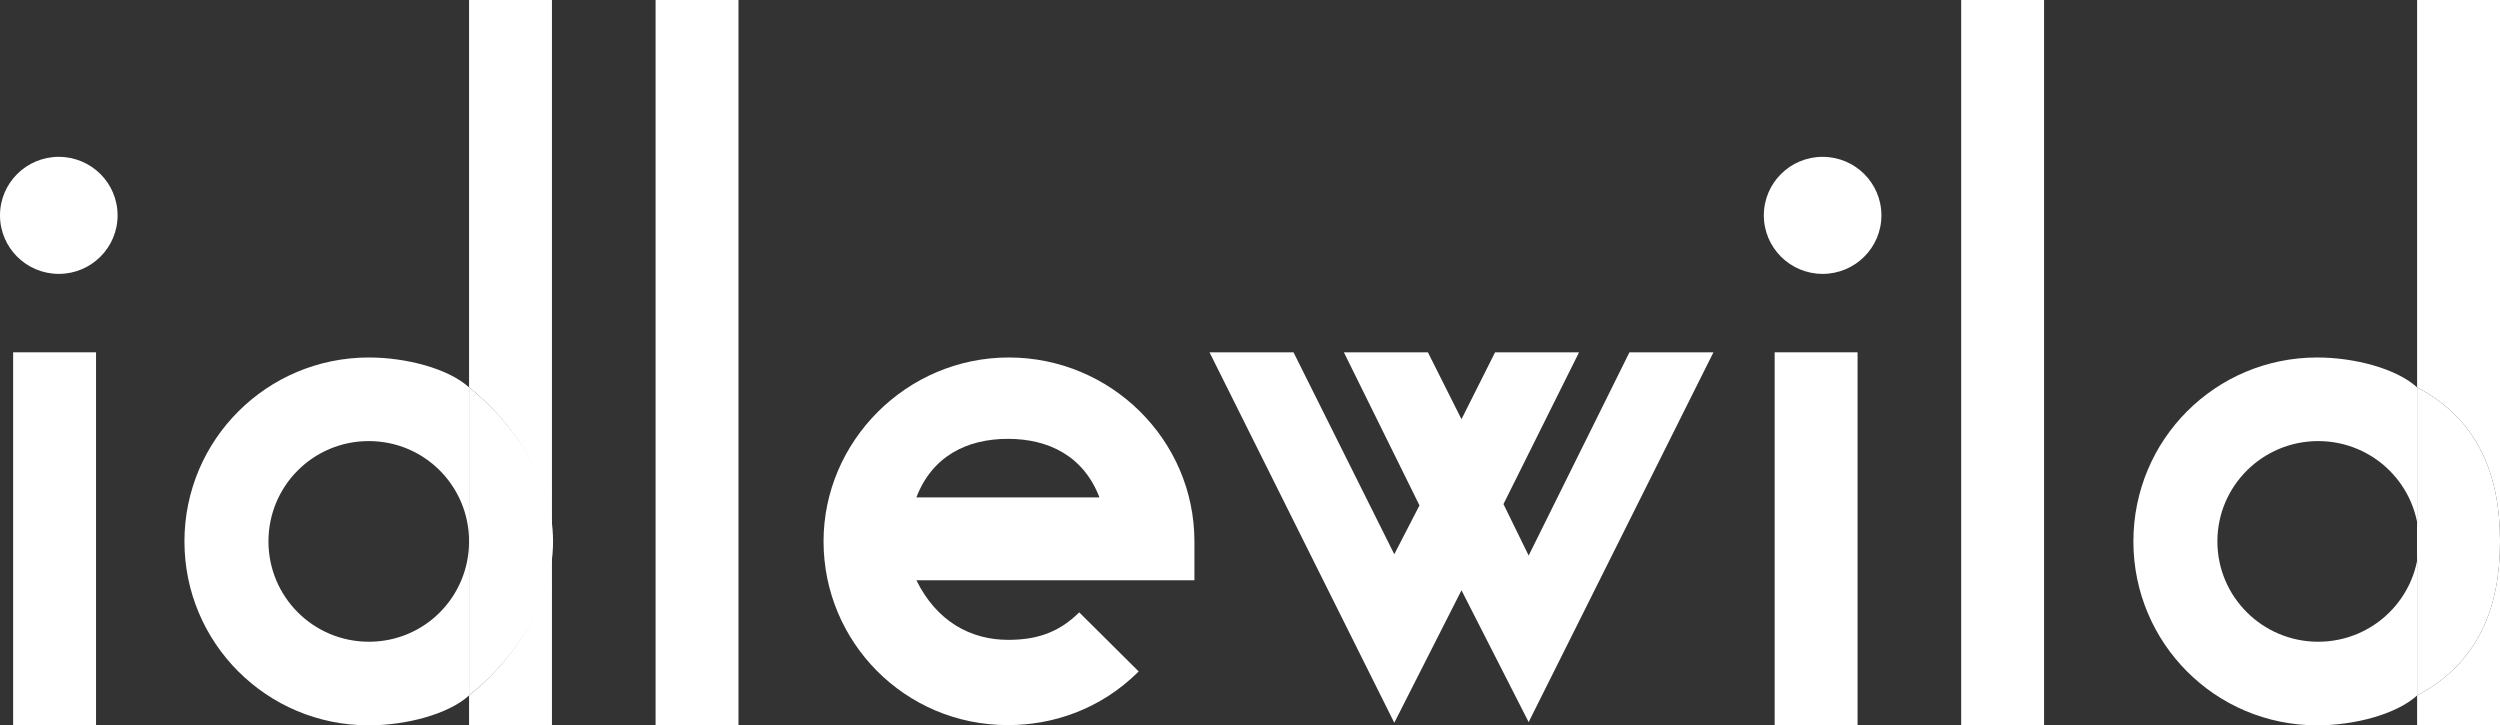
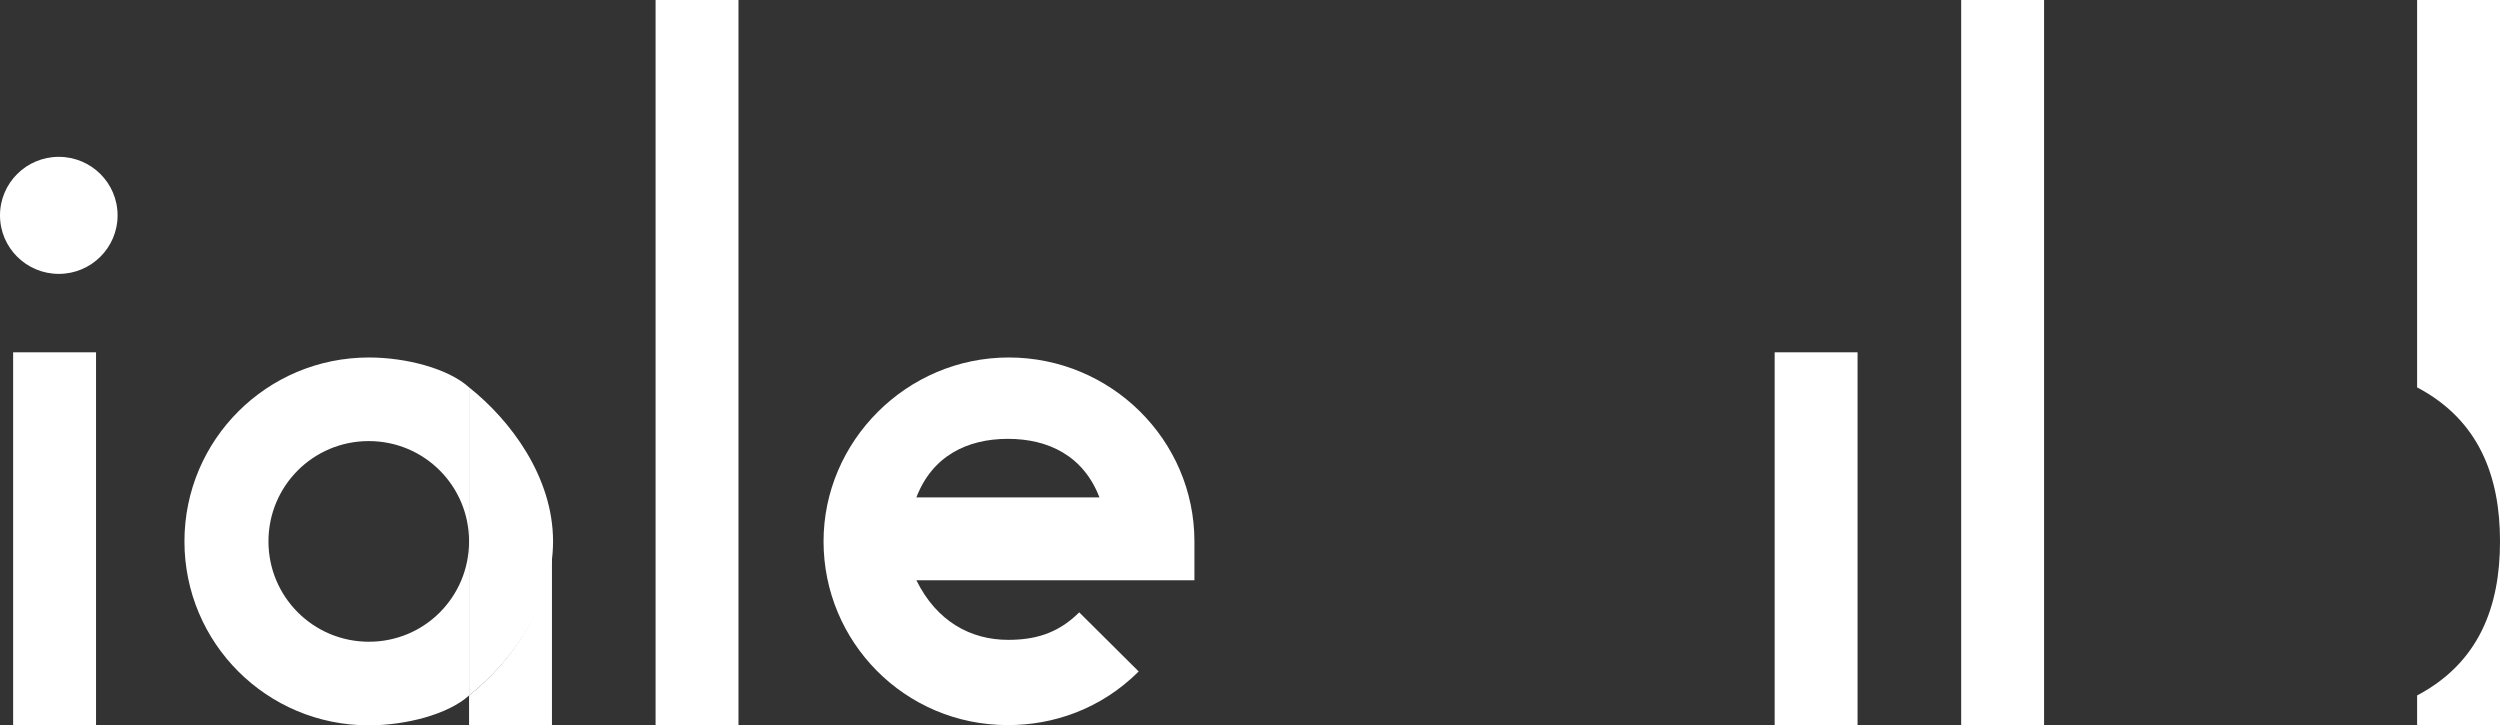
<svg xmlns="http://www.w3.org/2000/svg" version="1.1" id="Ebene_1" x="0px" y="0px" width="120.634px" height="35px" viewBox="0 0 120.634 35" enable-background="new 0 0 120.634 35" xml:space="preserve">
  <rect x="0" y="0" width="120.634" height="35" fill="#333333" stroke="none" />
  <g>
-     <path fill="#FFFFFF" d="M26.634,26.125V0h-4v18.692C24.634,20.276,26.634,23.011,26.634,26.125z" />
    <path fill="#FFFFFF" d="M22.634,33.558V35h4v-8.875C26.634,29.239,24.634,31.974,22.634,33.558z" />
    <path fill="#FFFFFF" d="M17.802,30.966c-2.687,0-4.848-2.167-4.848-4.841s2.153-4.841,4.84-4.841c2.686,0,4.84,2.167,4.84,4.841   v-7.433c-1-0.909-3.037-1.442-4.832-1.442c-4.925,0-8.902,3.974-8.902,8.875c0,4.902,3.969,8.875,8.894,8.875   c1.795,0,3.84-0.533,4.84-1.442v-7.433C22.634,28.799,20.488,30.966,17.802,30.966z" />
    <path fill="#FFFFFF" d="M22.634,18.692v7.433v7.433c2-1.584,4.053-4.319,4.053-7.433C26.687,23.011,24.634,20.276,22.634,18.692z" />
    <path fill="#FFFFFF" d="M116.634,33.557V35h4v-8.86C120.634,29.248,119.634,31.976,116.634,33.557z" />
    <path fill="#FFFFFF" d="M116.634,18.692c3,1.581,4,4.31,4,7.417V0h-4V18.692z" />
-     <path fill="#FFFFFF" d="M102.944,26.125c0,4.902,3.947,8.875,8.872,8.875c1.796,0,3.819-0.533,4.819-1.442V18.692   c-1-0.909-3.023-1.442-4.819-1.442C106.89,17.25,102.944,21.224,102.944,26.125z M116.724,26.125c0,2.674-2.177,4.841-4.863,4.841   c-2.686,0-4.864-2.167-4.864-4.841s2.178-4.841,4.864-4.841C114.547,21.284,116.724,23.451,116.724,26.125z" />
-     <path fill="#FFFFFF" d="M116.634,18.692v14.866c3-1.581,4-4.31,4-7.417v-0.031C120.634,23.002,119.634,20.273,116.634,18.692z" />
    <rect x="31.634" fill="#FFFFFF" width="4" height="35" />
    <rect x="94.634" fill="#FFFFFF" width="4" height="35" />
    <ellipse fill="#FFFFFF" cx="2.837" cy="10.392" rx="2.837" ry="2.824" />
    <rect x="0.634" y="17" fill="#FFFFFF" width="4" height="18" />
-     <ellipse fill="#FFFFFF" cx="87.948" cy="10.392" rx="2.837" ry="2.824" />
    <rect x="85.634" y="17" fill="#FFFFFF" width="4" height="18" />
-     <polygon fill="#FFFFFF" points="73.763,26.807 72.548,24.324 76.195,17 72.143,17 70.522,20.228 68.901,17 64.847,17    68.495,24.387 67.279,26.744 62.416,17 58.363,17 67.279,34.875 70.522,28.483 73.763,34.844 82.68,17 78.627,17  " />
    <path fill="#FFFFFF" d="M48.676,17.25c-4.924,0-8.937,4.034-8.937,8.875c0.001,4.841,3.902,8.864,8.899,8.864   c2.149,0,4.454-0.743,6.308-2.588l-2.87-2.853c-1.058,1.054-2.194,1.327-3.431,1.327c-1.79,0-3.444-0.875-4.426-2.875h13.416   v-1.875C57.634,21.222,53.601,17.25,48.676,17.25z M44.219,24c0.768-2,2.455-2.824,4.416-2.824c1.962,0,3.648,0.824,4.417,2.824   H44.219z" />
  </g>
</svg>